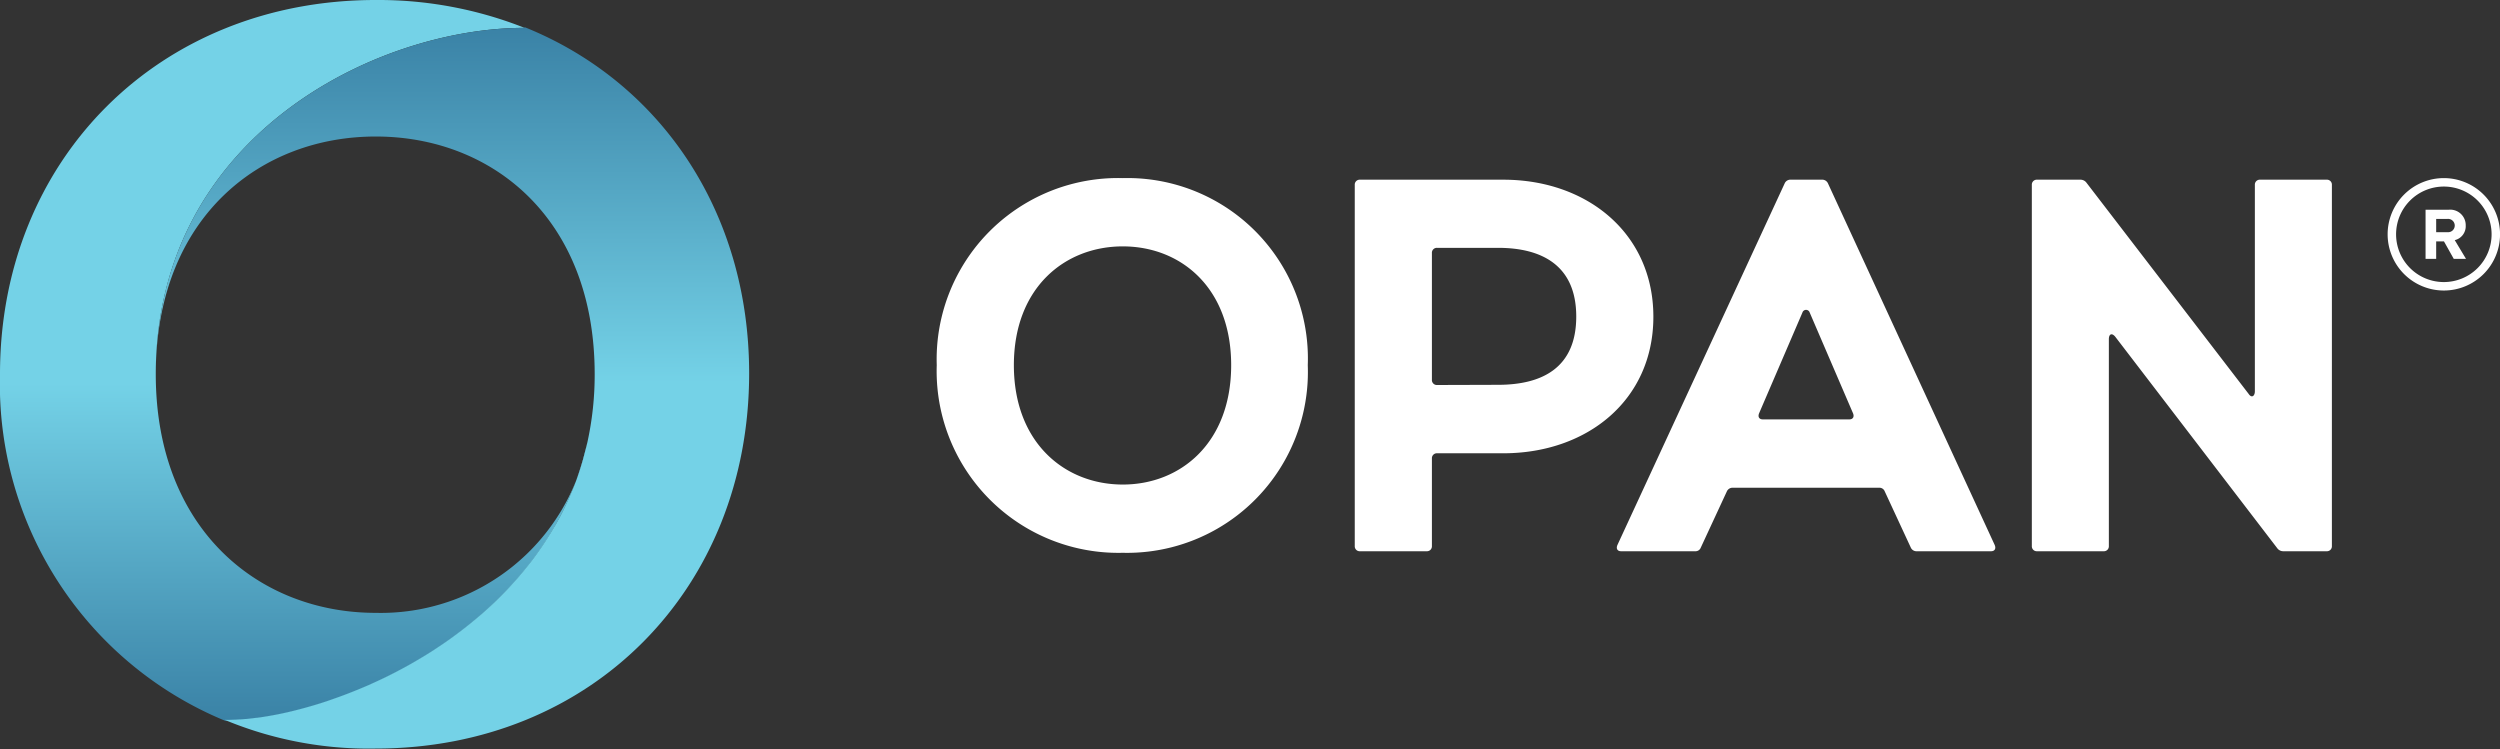
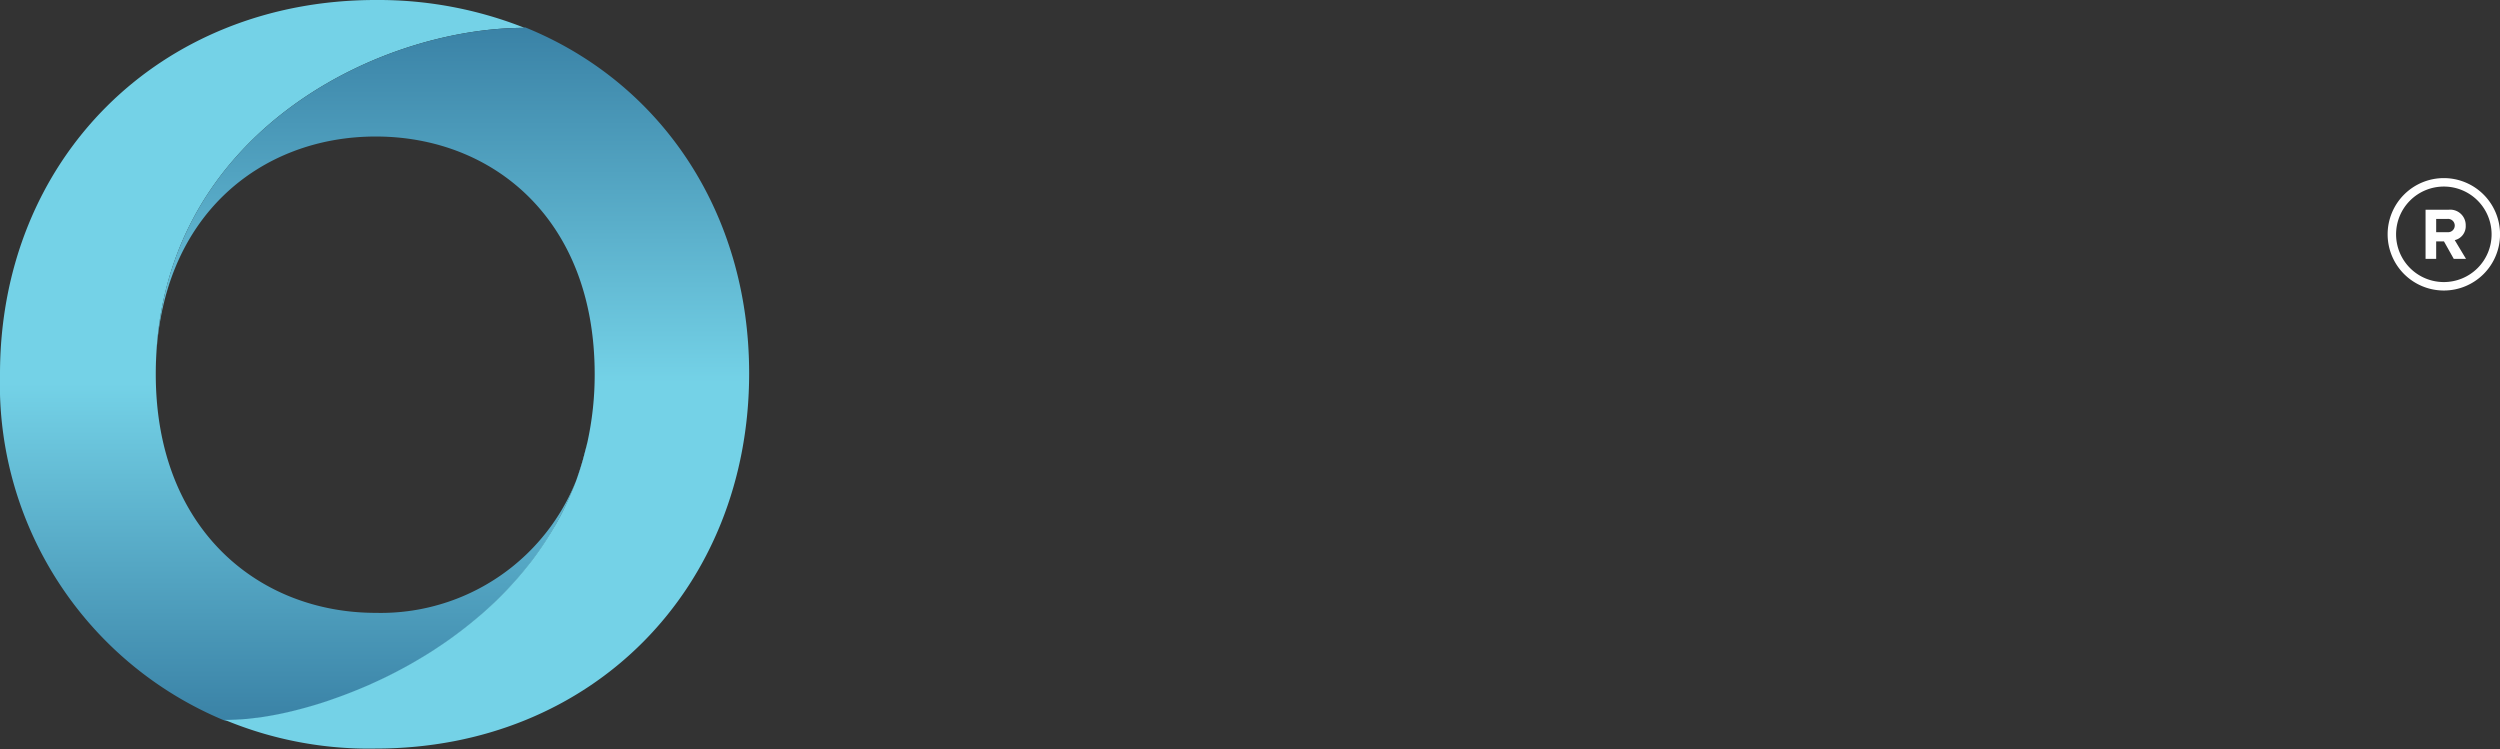
<svg xmlns="http://www.w3.org/2000/svg" id="Logo_Opan" data-name="Logo Opan" width="120.097" height="36" viewBox="0 0 120.097 36">
  <rect x="0" y="0" width="120.097" height="36" fill="#333333" stroke="none" />
  <defs>
    <linearGradient id="linear-gradient" x1="0.5" x2="0.5" y2="1" gradientUnits="objectBoundingBox">
      <stop offset="0" stop-color="#74d2e7" />
      <stop offset="0.532" stop-color="#74d2e7" />
      <stop offset="1" stop-color="#3a82a6" />
    </linearGradient>
    <linearGradient id="linear-gradient-2" x1="0.5" x2="0.5" y2="1" gradientUnits="objectBoundingBox">
      <stop offset="0" stop-color="#3a82a6" />
      <stop offset="0.493" stop-color="#74d2e7" />
      <stop offset="1" stop-color="#74d2e7" />
    </linearGradient>
  </defs>
  <g id="Logo_O" data-name="Logo O">
    <path id="left" d="M28.215,21.255a10.106,10.106,0,0,1-10.165,8.186c-5.612,0-10.567-4.006-10.567-11.466C7.483,6.559,18.051,1.338,25.2,1.338A19.078,19.078,0,0,0,18.051,0C7.635,0,0,7.661,0,17.975A17.487,17.487,0,0,0,10.8,34.619c5.046,0,15.38-4.186,17.414-13.364" fill="url(#linear-gradient)" />
    <path id="right" d="M135.617,21.078c-7.075,0-17.5,5.113-17.712,16.281.155-7.231,5.041-11.061,10.564-11.061,5.612,0,10.517,3.955,10.517,11.416a15.113,15.113,0,0,1-.352,3.28h0q-.045.2-.1.4l-.009.035q-.049.193-.1.384l-.012.044q-.055.19-.114.377l-.011.035q-.062.193-.128.382v0q-.138.39-.3.766l-.013.031q-.075.177-.154.352l-.018.039q-.08.174-.163.345l-.015.03q-.087.177-.178.351h0q-.1.182-.2.361h0q-.1.17-.2.337l-.016.027q-.1.161-.2.32l-.022.034q-.1.158-.205.313l-.017.026q-.222.328-.458.642v0q-.115.153-.234.3l-.02.025q-.115.145-.233.287l-.025.03q-.119.142-.24.281l-.02.022q-.257.293-.525.573l0,0q-.131.136-.264.269l-.024.024q-.13.129-.261.254l-.029.027q-.133.126-.267.249l-.022.02q-.284.258-.577.5l-.007.006q-.142.119-.286.235l-.027.022q-.14.112-.282.222l-.032.025q-.143.11-.287.217l-.024.018q-.3.224-.612.436l-.01.007q-.15.1-.3.2l-.031.021q-.147.1-.294.19l-.036.023q-.148.094-.3.185l-.027.016q-.314.19-.63.368l-.015.008q-.153.086-.306.168l-.035.019-.3.158-.039.02-.3.153-.029.014q-.317.157-.634.3l-.02.009-.3.136-.039.017-.3.127-.041.017-.3.122-.032.013q-.312.125-.621.238l-.025.009-.295.105-.042.015-.287.1-.043.014-.287.093-.033.01q-.3.094-.6.176l-.027.008-.28.076-.042.011-.271.069-.044.011-.27.064-.032.007q-.282.064-.557.116l-.028.005-.259.047-.041.007-.249.041-.041.006-.248.035-.03,0-.255.032h0l-.249.026-.028,0-.231.019-.038,0-.222.013-.037,0-.218.008h-.026l-.223,0h0a18.007,18.007,0,0,0,7.251,1.381c10.416,0,17.949-7.711,17.949-18.025,0-7.756-4.26-14.01-10.8-16.636" transform="translate(-110.418 -19.74)" fill="url(#linear-gradient-2)" />
  </g>
  <g id="Logo_Font" data-name="Logo Font" transform="translate(45 8.556)">
    <g id="Registred" transform="translate(69.699)">
      <path id="circle" d="M2.7,0A2.7,2.7,0,1,0,5.4,2.7,2.7,2.7,0,0,0,2.7,0m0,4.994A2.294,2.294,0,1,1,4.994,2.7,2.294,2.294,0,0,1,2.7,4.994" fill="#fff" fill-rule="evenodd" />
      <path id="R" d="M5.292,5.152l-.541-.9a.684.684,0,0,0,.527-.7A.744.744,0,0,0,4.47,2.79H3.349V5.152h.51v-.84h.374l.471.84ZM4.4,3.87H3.859V3.233H4.4a.32.32,0,1,1,0,.637" transform="translate(-1.527 -1.272)" fill="#fff" />
    </g>
-     <path id="OPAN" d="M-258.763-143.2a8.71,8.71,0,0,0-8.937,8.987,8.731,8.731,0,0,0,8.937,9.013,8.69,8.69,0,0,0,8.887-9.013A8.669,8.669,0,0,0-258.763-143.2Zm0,3.28c2.779,0,5.207,1.978,5.207,5.708s-2.428,5.733-5.207,5.733-5.232-2-5.232-5.733S-261.541-139.92-258.763-139.92Zm14.6,14.645a.237.237,0,0,0,.25-.25v-4.206a.237.237,0,0,1,.25-.25h3.179c4.031,0,7.21-2.554,7.21-6.559s-3.179-6.584-7.21-6.584h-6.885a.237.237,0,0,0-.25.25v17.349a.237.237,0,0,0,.25.25Zm.5-7.986a.237.237,0,0,1-.25-.25V-139.6a.237.237,0,0,1,.25-.25h2.929c2.078,0,3.755.826,3.755,3.3s-1.652,3.28-3.755,3.28Zm8.662,7.686c-.075.175,0,.3.175.3h3.555a.271.271,0,0,0,.275-.175l1.252-2.7a.3.3,0,0,1,.3-.175h7.01a.271.271,0,0,1,.275.175l1.252,2.7a.3.3,0,0,0,.3.175h3.555c.175,0,.25-.125.175-.3l-8.011-17.374a.3.3,0,0,0-.3-.175h-1.477a.3.3,0,0,0-.3.175Zm8.887-11.166a.183.183,0,0,1,.35,0l2.078,4.832c.075.175,0,.3-.175.3h-4.156c-.175,0-.25-.125-.175-.3Zm25.435-6.133a.237.237,0,0,0-.25-.25h-3.2a.237.237,0,0,0-.25.25v9.914c0,.225-.15.35-.3.125l-7.786-10.139a.357.357,0,0,0-.3-.15h-2.078a.237.237,0,0,0-.25.25v17.349a.237.237,0,0,0,.25.25h3.2a.237.237,0,0,0,.25-.25v-9.939c0-.225.125-.325.3-.125l7.786,10.164a.357.357,0,0,0,.3.15h2.078a.237.237,0,0,0,.25-.25Z" transform="translate(267.7 143.2)" fill="#fff" />
  </g>
</svg>